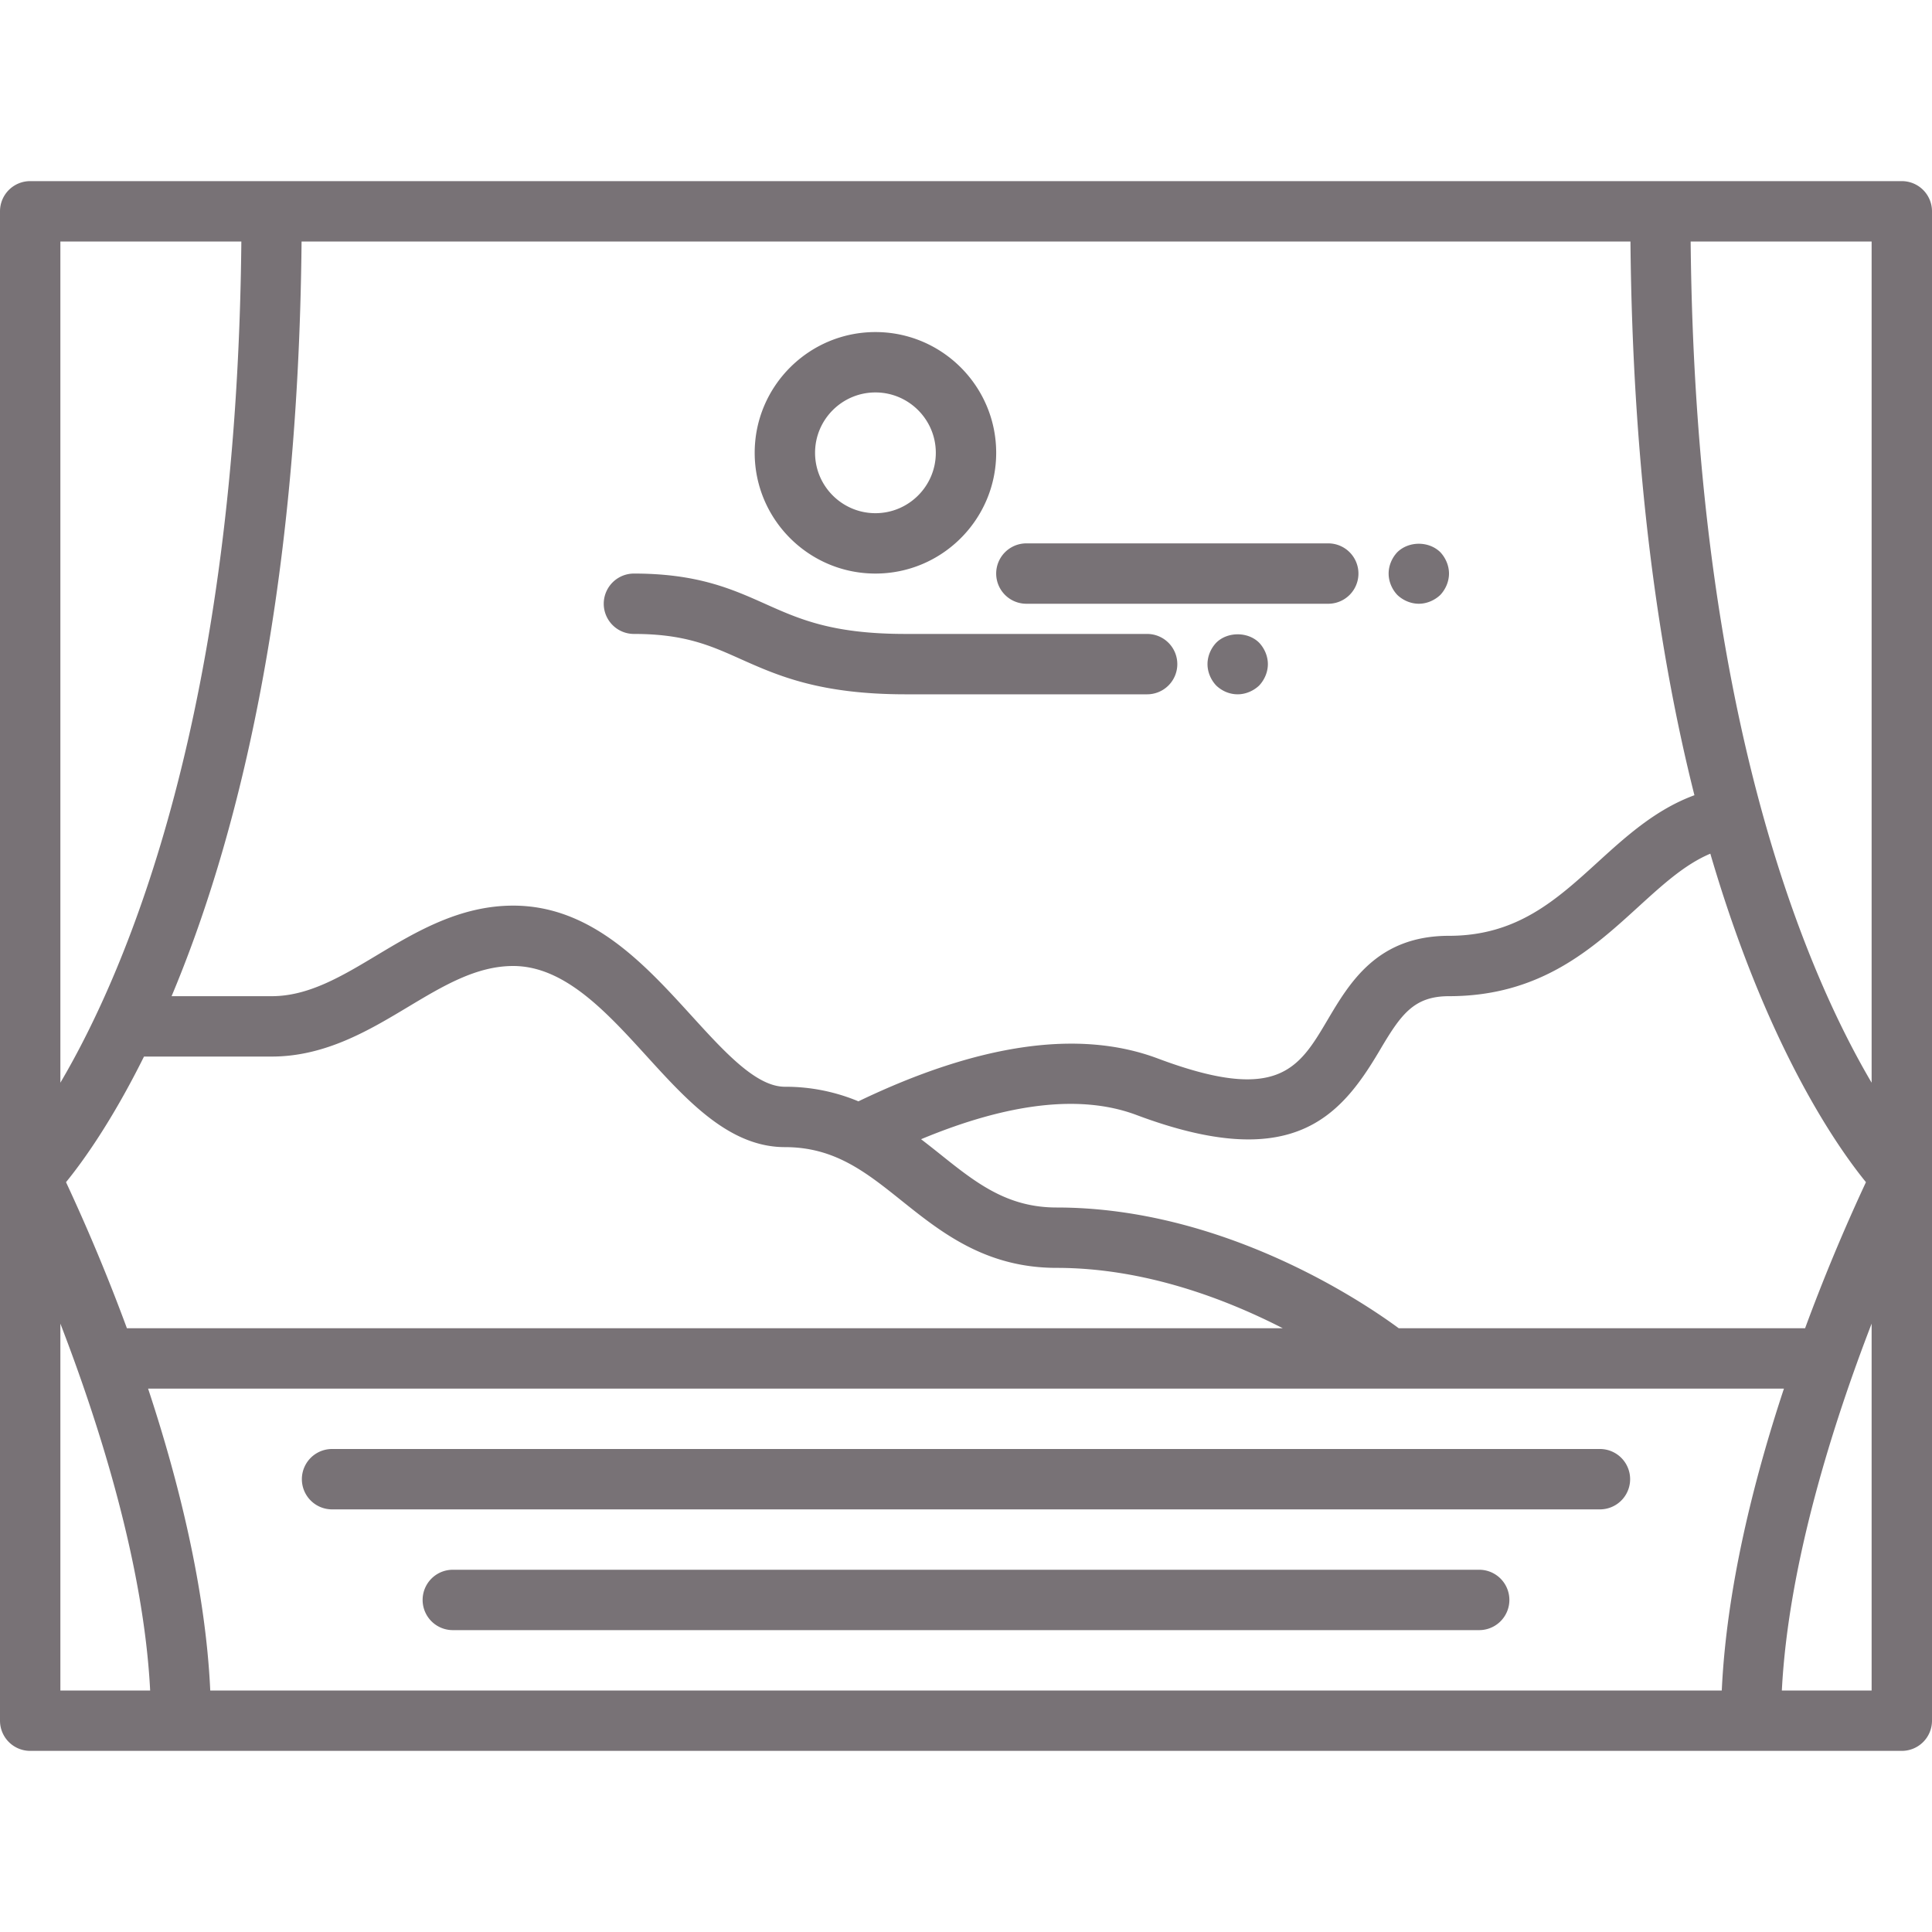
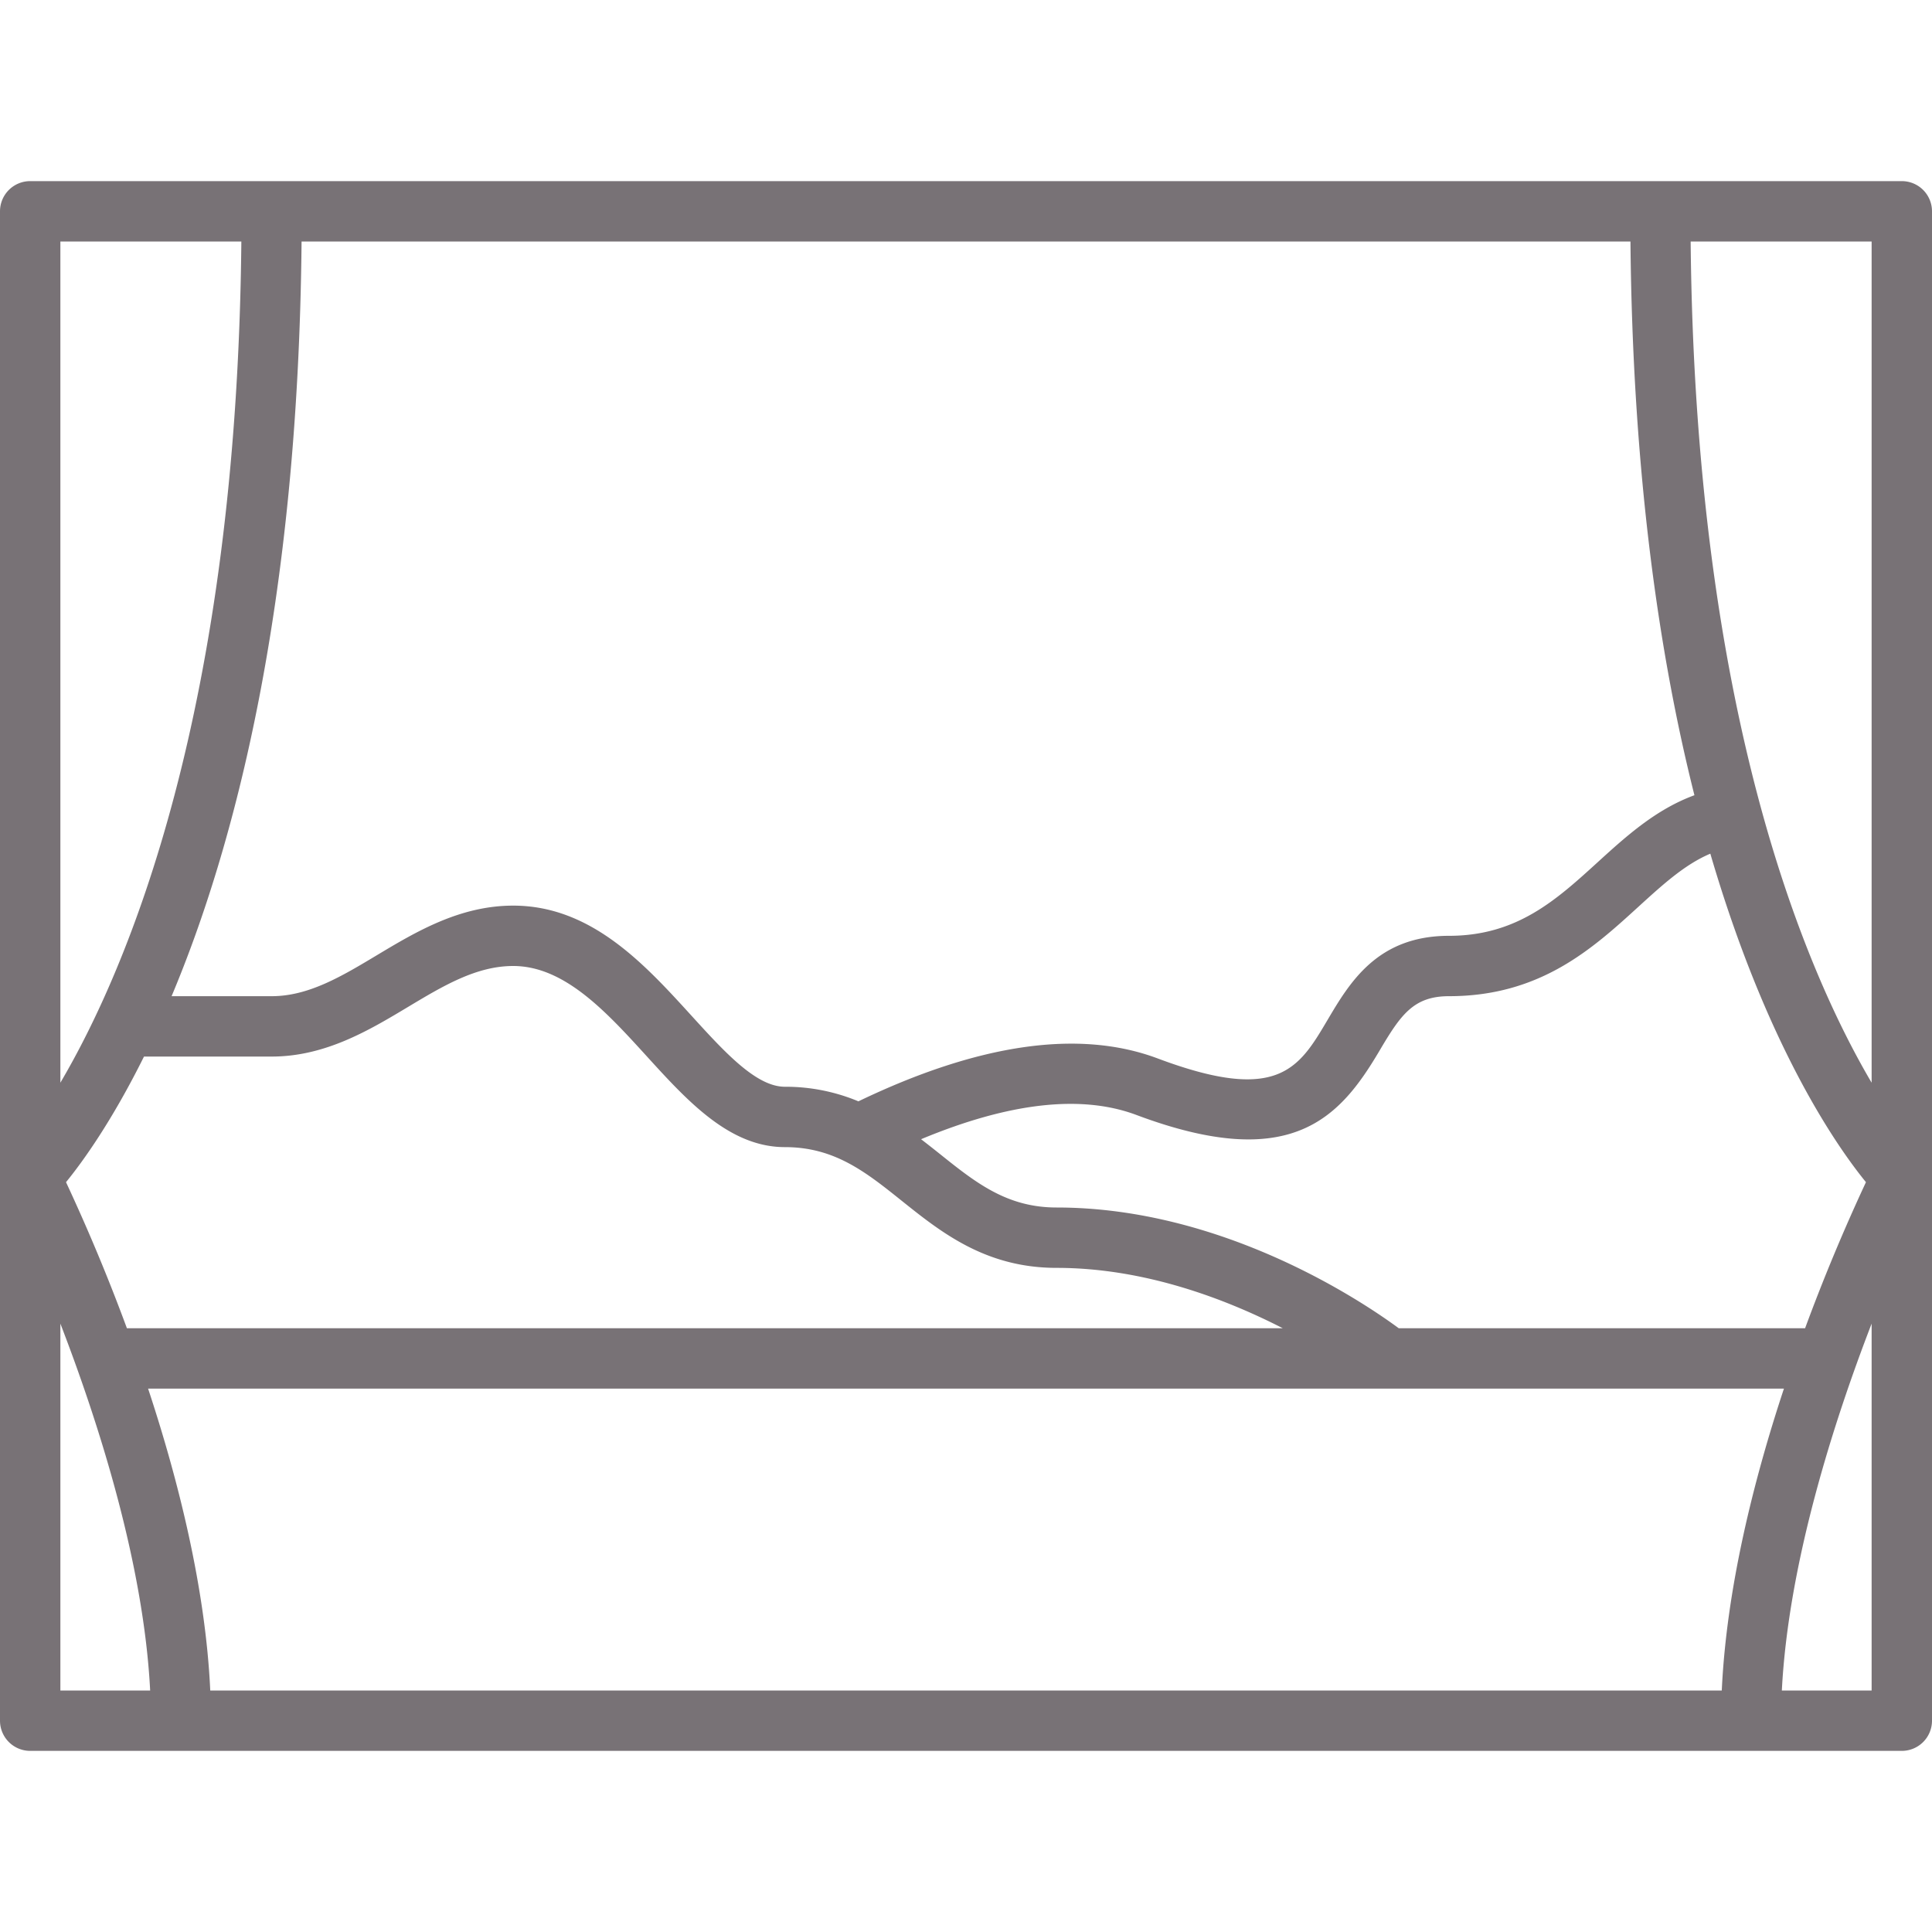
<svg xmlns="http://www.w3.org/2000/svg" version="1.1" width="512" height="512" x="0" y="0" viewBox="0 0 64 64" style="enable-background:new 0 0 512 512" xml:space="preserve" class="">
  <g>
    <path d="M63 6H1a1 1 0 0 0-1 1v50a1 1 0 0 0 1 1h62a1 1 0 0 0 1-1V7a1 1 0 0 0-1-1zM26 36c-.95 0-1.99-1.142-3.091-2.351C21.351 31.938 19.585 30 17 30c-1.776 0-3.231.873-4.514 1.642C11.322 32.34 10.224 33 9 33H5.684C7.756 28.071 9.877 20.089 9.99 8h44.021c.071 7.682.952 13.709 2.119 18.343-1.271.466-2.249 1.348-3.197 2.212C51.554 29.812 50.252 31 48 31c-2.375 0-3.291 1.549-4.027 2.793-.949 1.605-1.638 2.764-5.621 1.27-2.608-.978-5.947-.488-9.916 1.42A6.261 6.261 0 0 0 26 36zM4.77 35H9c1.777 0 3.231-.873 4.515-1.643C14.679 32.659 15.777 32 17 32c1.702 0 3.089 1.523 4.43 2.996C22.775 36.473 24.166 38 26 38c1.649 0 2.681.825 3.875 1.781C31.176 40.821 32.649 42 35 42c2.903 0 5.582 1.02 7.494 2H4.204a63.099 63.099 0 0 0-2.017-4.839c.554-.68 1.517-2.015 2.583-4.161zm54.325 11c-1.007 3.042-1.903 6.624-2.059 10H6.965c-.156-3.376-1.053-6.958-2.059-10zm.701-2h-13.46c-1.182-.871-5.813-4-11.336-4-1.649 0-2.681-.825-3.875-1.781-.199-.159-.404-.32-.613-.481 2.906-1.211 5.305-1.49 7.137-.802 5.134 1.924 6.734.093 8.046-2.125C46.398 33.621 46.82 33 48 33c3.027 0 4.756-1.576 6.28-2.967.811-.739 1.537-1.4 2.377-1.754 1.854 6.338 4.163 9.664 5.155 10.882A63.2 63.2 0 0 0 59.796 44zM62 8v27.866C59.775 32.088 56.154 23.569 56.005 8zM2 8h5.995C7.846 23.569 4.225 32.088 2 35.866zm0 48V43.847C3.274 47.15 4.76 51.807 4.974 56zm60 0h-2.974c.214-4.193 1.699-8.85 2.974-12.153z" fill="#787276" opacity="1" data-original="#000000" class="" />
-     <path d="M11 50h42a1 1 0 1 0 0-2H11a1 1 0 1 0 0 2zM49 52H15a1 1 0 1 0 0 2h34a1 1 0 1 0 0-2zM29 19c2.206 0 4-1.794 4-4s-1.794-4-4-4-4 1.794-4 4 1.794 4 4 4zm0-6c1.102 0 2 .897 2 2s-.898 2-2 2c-1.103 0-2-.897-2-2s.897-2 2-2zM34 20h10a1 1 0 1 0 0-2H34a1 1 0 1 0 0 2zM40.29 21.29c-.181.19-.29.45-.29.71s.109.52.29.71c.189.18.439.29.71.29.26 0 .519-.11.71-.29.18-.19.29-.45.29-.71s-.11-.52-.29-.71c-.37-.37-1.05-.37-1.42 0zM47 20c.26 0 .519-.11.71-.29.18-.19.29-.45.29-.71s-.11-.52-.29-.71c-.38-.37-1.04-.37-1.42 0-.181.19-.29.45-.29.71s.109.52.29.71c.189.18.45.29.71.29zM39 22a1 1 0 0 0-1-1h-8c-2.426 0-3.508-.484-4.654-.997C24.243 19.51 23.102 19 21 19a1 1 0 1 0 0 2c1.675 0 2.534.384 3.529.83C25.757 22.378 27.147 23 30 23h8a1 1 0 0 0 1-1z" fill="#787276" opacity="1" data-original="#000000" class="" />
  </g>
</svg>